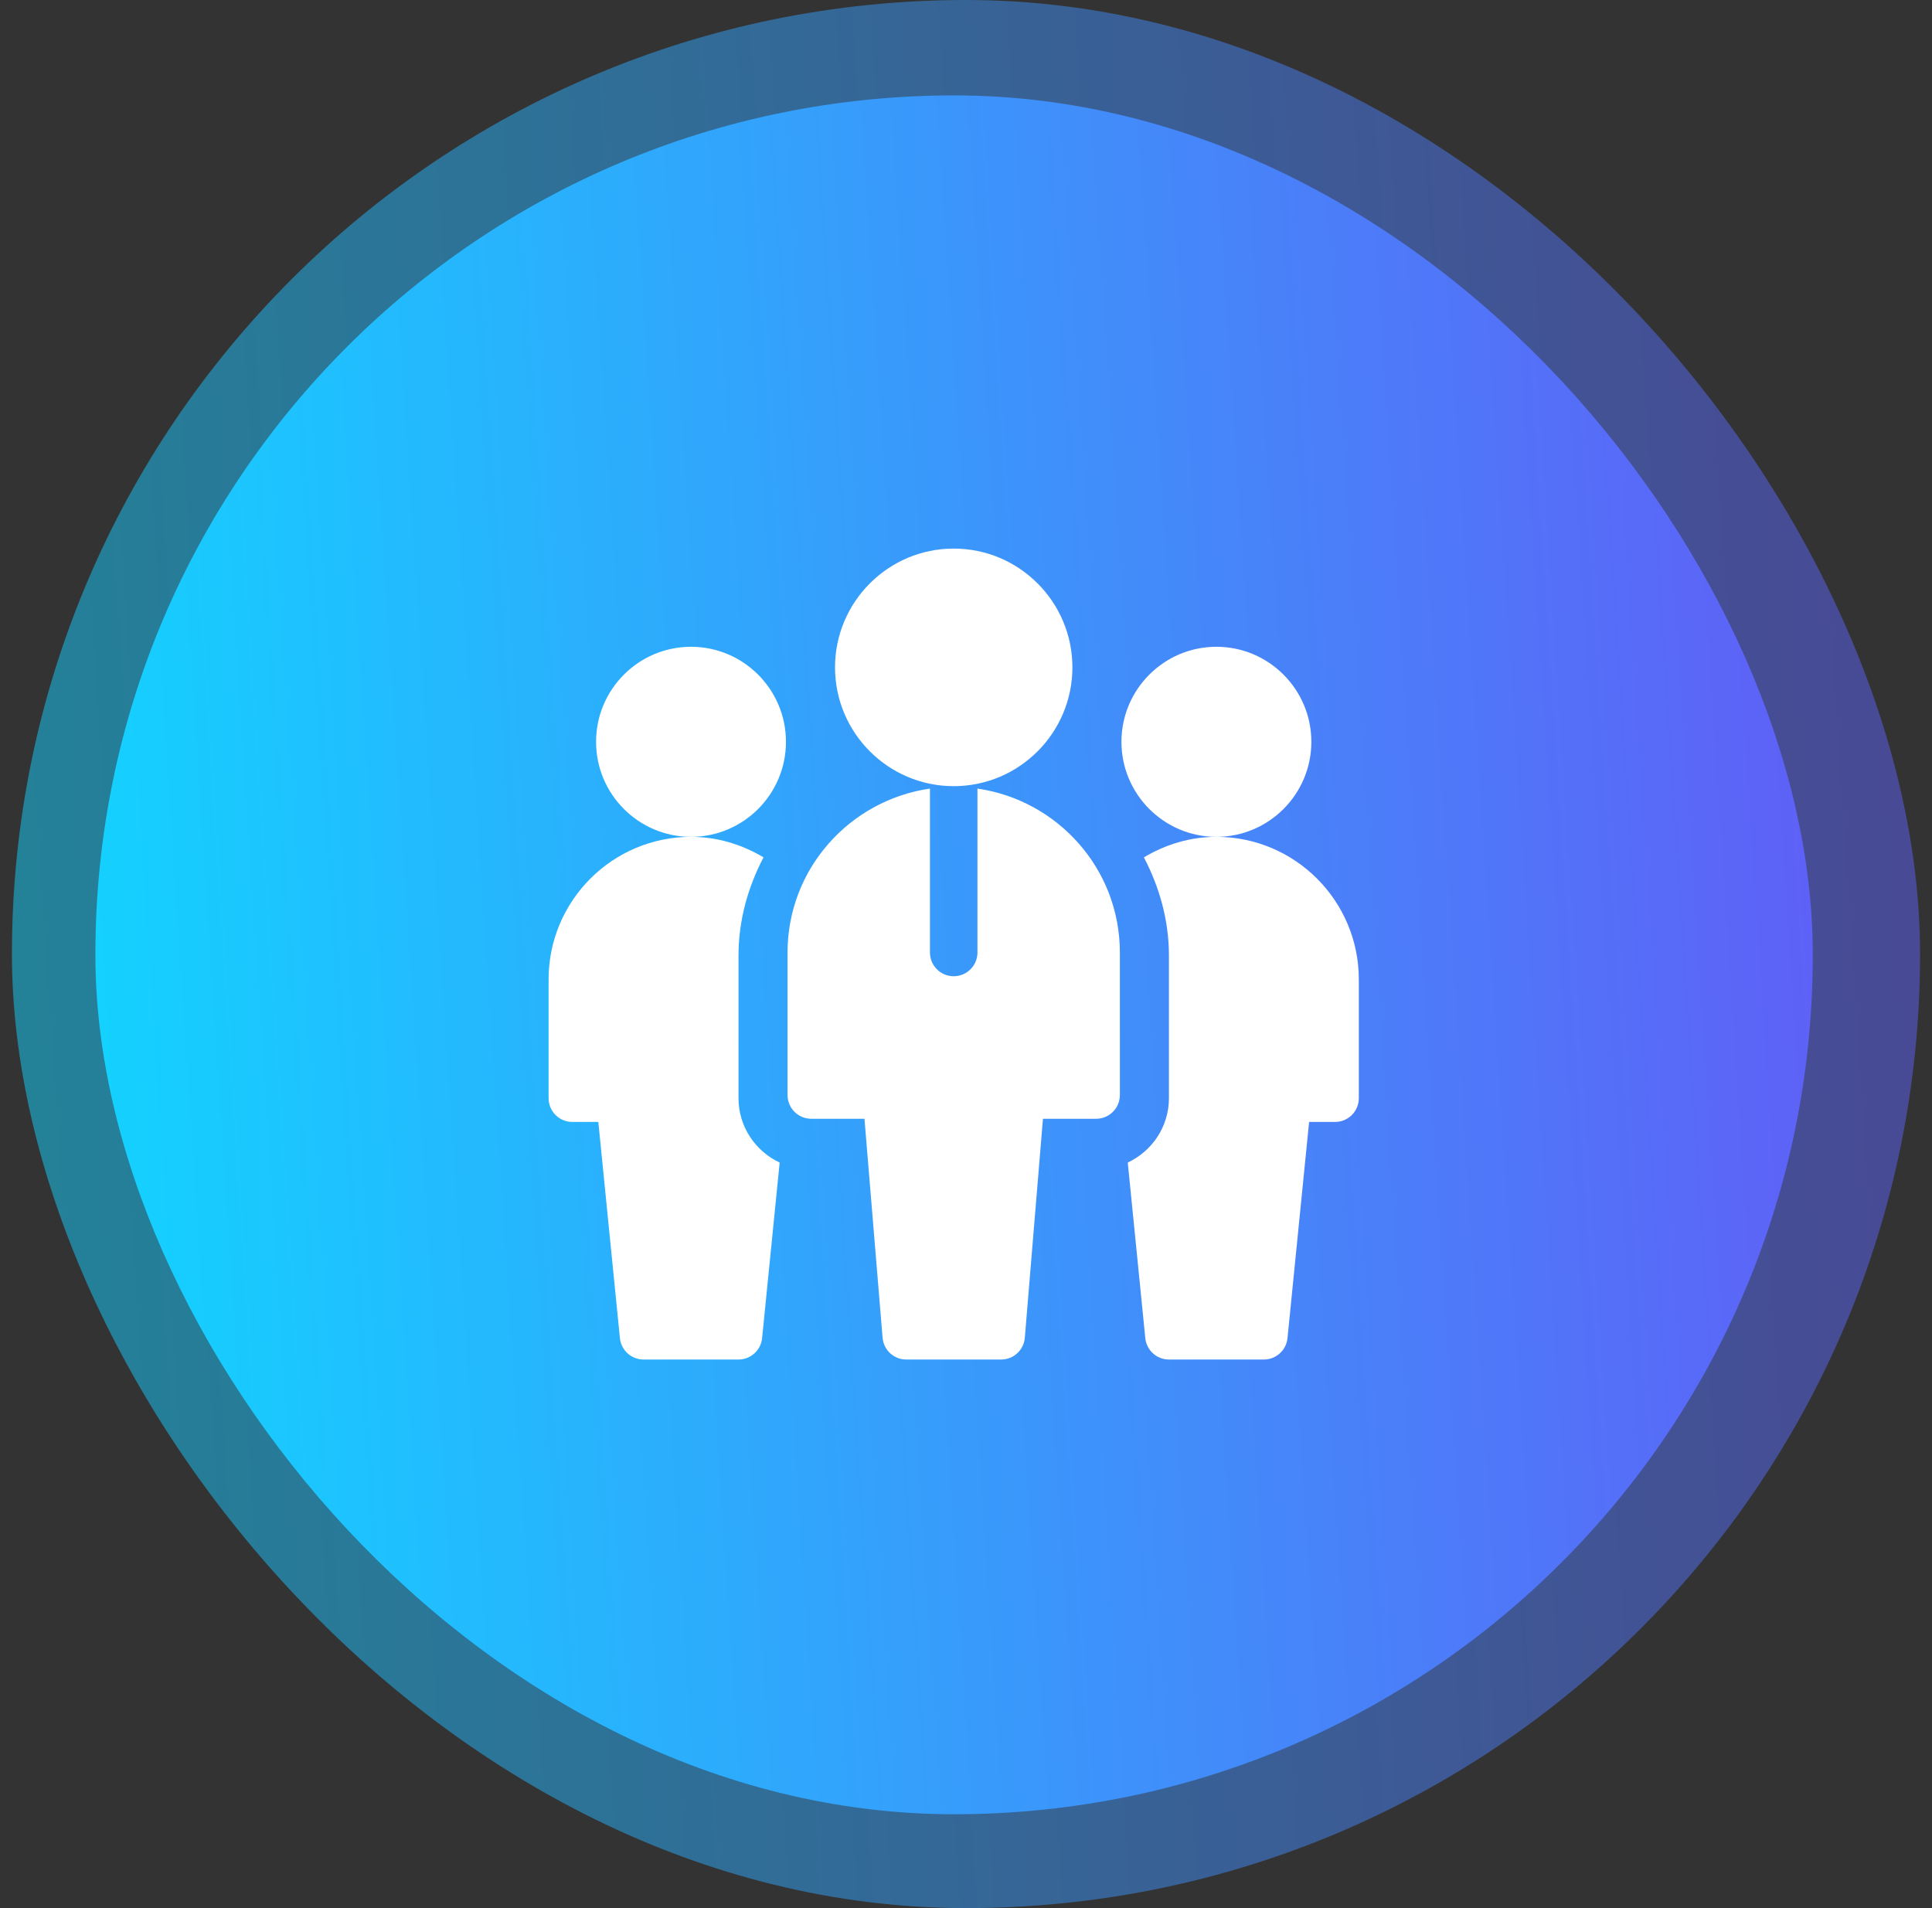
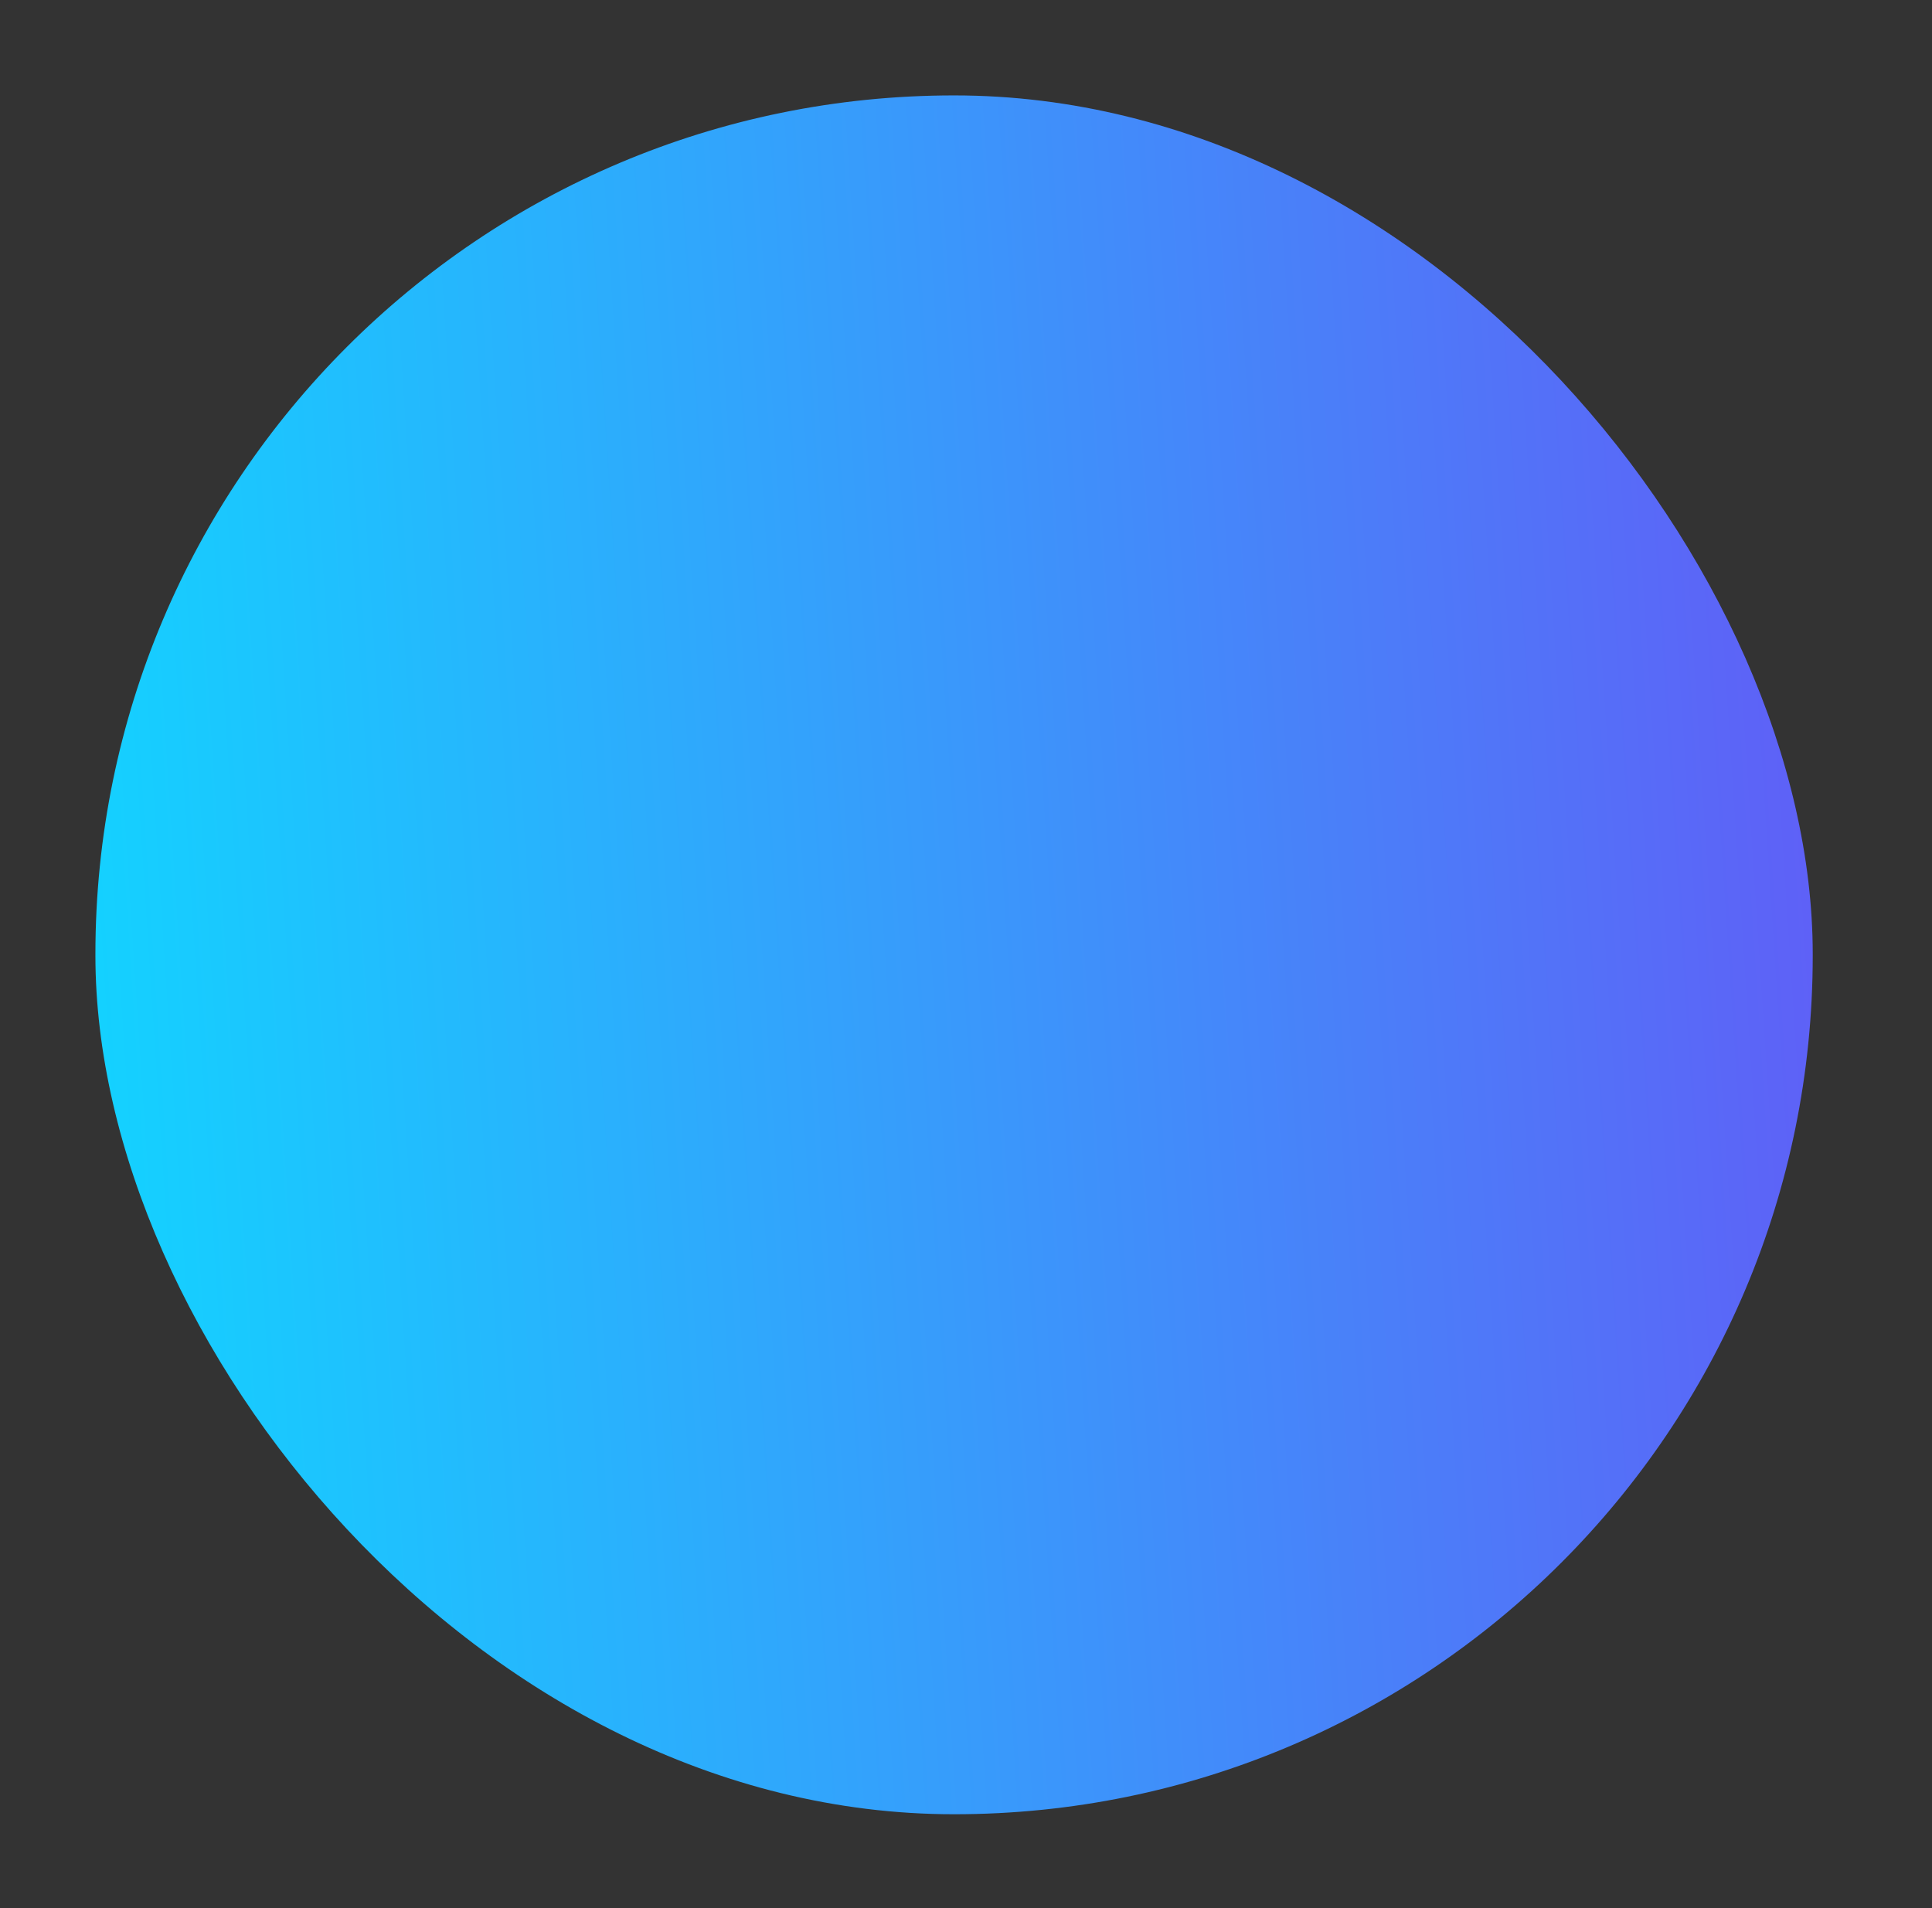
<svg xmlns="http://www.w3.org/2000/svg" width="81" height="80" viewBox="0 0 81 80" fill="none">
  <rect x="0" y="0" width="81" height="80" fill="#333333" stroke="none" />
-   <rect opacity="0.5" x="0.5" width="80" height="80" rx="40" fill="url(#paint0_linear_144_2084)" />
  <rect x="4" y="4" width="72" height="72.065" rx="36" fill="url(#paint1_linear_144_2084)" />
  <g clip-path="url(#clip0_144_2084)">
-     <path d="M28.971 35.086C26.776 35.086 24.99 33.299 24.99 31.102C24.99 28.904 26.776 27.117 28.971 27.117C31.167 27.117 32.952 28.904 32.952 31.102C32.952 33.299 31.167 35.086 28.971 35.086ZM50.998 35.086C48.803 35.086 47.017 33.299 47.017 31.102C47.017 28.904 48.803 27.117 50.998 27.117C53.194 27.117 54.979 28.904 54.979 31.102C54.979 33.299 53.194 35.086 50.998 35.086ZM39.985 32.961C37.241 32.961 35.009 30.727 35.009 27.98C35.009 25.234 37.241 23 39.985 23C42.728 23 44.961 25.234 44.961 27.98C44.961 30.727 42.728 32.961 39.985 32.961ZM40.98 33.062V39.934C40.98 40.484 40.535 40.93 39.985 40.93C39.434 40.93 38.989 40.484 38.989 39.934V33.062C35.622 33.55 33.018 36.43 33.018 39.934V45.91C33.018 46.461 33.463 46.906 34.013 46.906H36.243L37.003 56.088C37.046 56.603 37.477 57 37.994 57H41.975C42.492 57 42.923 56.603 42.966 56.088L43.726 46.906H45.956C46.506 46.906 46.951 46.461 46.951 45.91V39.934C46.951 36.43 44.347 33.55 40.98 33.062ZM30.962 46.043V40.066C30.962 38.573 31.363 37.186 32.011 35.946C31.117 35.413 30.085 35.086 28.971 35.086C25.678 35.086 23 37.767 23 41.062V46.043C23 46.593 23.445 47.039 23.995 47.039H25.085L25.99 56.103C26.041 56.612 26.47 57 26.981 57H30.962C31.473 57 31.901 56.612 31.952 56.103L32.688 48.742C31.671 48.265 30.962 47.239 30.962 46.043ZM56.969 41.062C56.969 37.767 54.291 35.086 50.998 35.086C49.884 35.086 48.852 35.413 47.959 35.946C48.606 37.186 49.008 38.573 49.008 40.066V46.043C49.008 47.239 48.298 48.265 47.282 48.742L48.017 56.103C48.068 56.612 48.496 57 49.008 57H52.988C53.5 57 53.928 56.612 53.979 56.103L54.885 47.039H55.974C56.524 47.039 56.969 46.593 56.969 46.043V41.062Z" fill="white" />
-   </g>
+     </g>
  <defs>
    <linearGradient id="paint0_linear_144_2084" x1="0.5" y1="40" x2="80.158" y2="34.783" gradientUnits="userSpaceOnUse">
      <stop stop-color="#14D1FF" />
      <stop offset="1" stop-color="#5E61F7" />
    </linearGradient>
    <linearGradient id="paint1_linear_144_2084" x1="4" y1="40.033" x2="75.693" y2="35.342" gradientUnits="userSpaceOnUse">
      <stop stop-color="#14D1FF" />
      <stop offset="1" stop-color="#5E61F7" />
    </linearGradient>
    <clipPath id="clip0_144_2084">
-       <rect width="33.969" height="34" fill="white" transform="translate(23 23)" />
-     </clipPath>
+       </clipPath>
  </defs>
</svg>